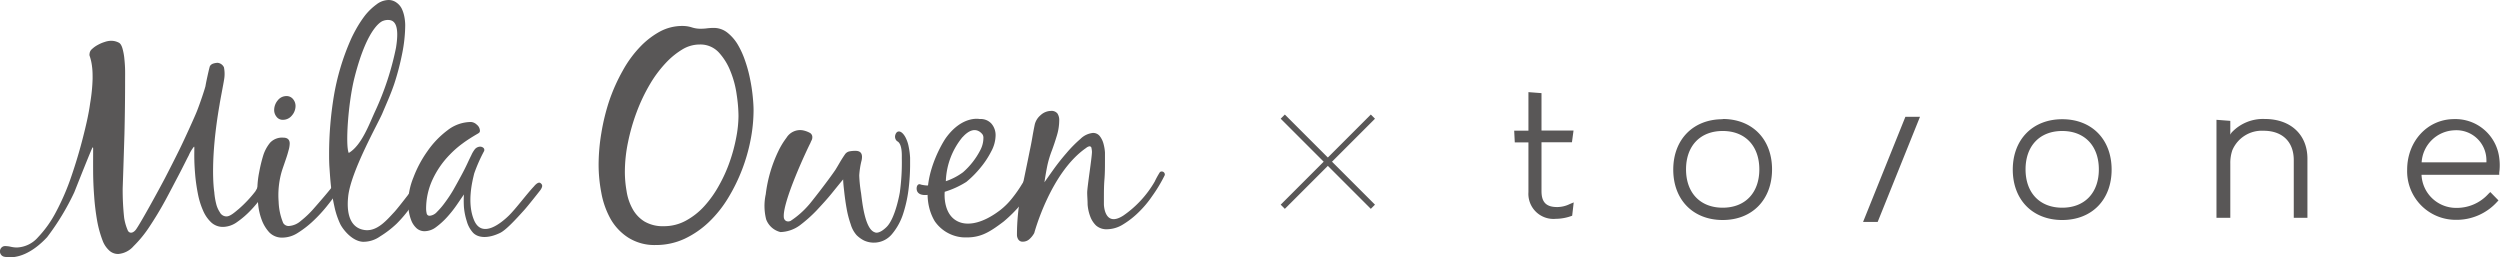
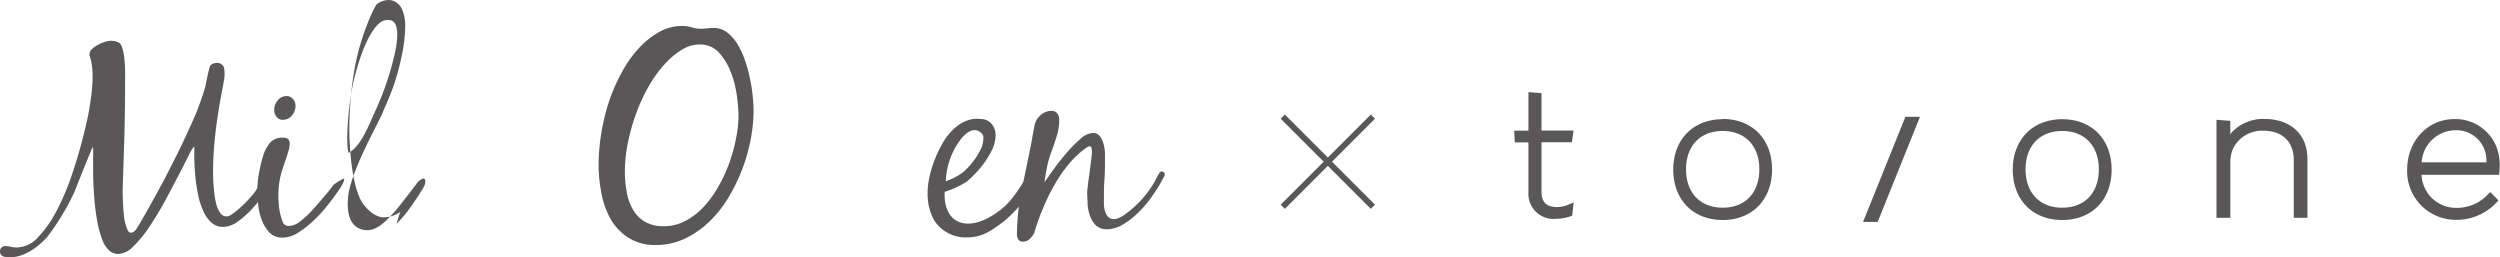
<svg xmlns="http://www.w3.org/2000/svg" viewBox="0 0 424.65 43.71">
  <defs>
    <style>.cls-1{fill:#595757;}.cls-2{fill:none;stroke:#595757;stroke-miterlimit:10;}</style>
  </defs>
  <g id="レイヤー_2" data-name="レイヤー 2">
    <g id="banner">
      <path class="cls-1" d="M48.1,37.87a1.07,1.07,0,0,0,.95.52,3.4,3.4,0,0,0,2.06-.88,16.19,16.19,0,0,0,2.18-2.08c.71-.8,3-3.43,3.29-3.94.15-.22,1.89-1.35,1.89-1.1a1.57,1.57,0,0,1-.14.57,5.75,5.75,0,0,1-.36.69c-.14.23-.28.46-.43.66l-.35.5c-.44.63-1,1.38-1.7,2.25a24.31,24.31,0,0,1-2.3,2.48,16.92,16.92,0,0,1-2.58,2,4.89,4.89,0,0,1-2.6.82,3,3,0,0,1-2.25-.87,6.41,6.41,0,0,1-1.3-2.13,10.55,10.55,0,0,1-.61-2.65c-.09-.93-.14-1.74-.14-2.44a15.77,15.77,0,0,1,.31-3,25.69,25.69,0,0,1,.69-2.86,6.55,6.55,0,0,1,1.16-2.16,2.78,2.78,0,0,1,2.25-.87c.72,0,1.09.35,1.09,1A4.48,4.48,0,0,1,49,25.59c-.11.43-.24.87-.4,1.33l-.47,1.37c-.16.46-.29.86-.38,1.21a14.49,14.49,0,0,0-.42,4.78A10.32,10.32,0,0,0,48.1,37.87Z" />
      <path class="cls-1" d="M49.78,16.84A1.79,1.79,0,0,1,50.2,18a2.47,2.47,0,0,1-.62,1.62,1.93,1.93,0,0,1-1.51.73,1.29,1.29,0,0,1-1.1-.52,1.79,1.79,0,0,1-.4-1.17,2.55,2.55,0,0,1,.59-1.59,1.86,1.86,0,0,1,1.49-.75A1.39,1.39,0,0,1,49.78,16.84Z" />
-       <path class="cls-1" d="M71.93,30.32a2.09,2.09,0,0,0-1,.66c-.22.31-3.08,4.07-3.92,5-1.22,1.29-2.88,3.35-5,3.1s-3.24-2.11-2.87-5.69c.44-4.27,5.11-12.48,5.8-14.12s1.41-3.21,2-4.94a44,44,0,0,0,1.37-5.21,25.2,25.2,0,0,0,.52-4.83,8.12,8.12,0,0,0-.14-1.42,5.74,5.74,0,0,0-.45-1.4,2.79,2.79,0,0,0-.85-1A2.3,2.3,0,0,0,66,0a3.48,3.48,0,0,0-2.06.76A10.11,10.11,0,0,0,62,2.63,19.52,19.52,0,0,0,60.5,4.92c-.44.79-.78,1.48-1,2a40.34,40.34,0,0,0-2.8,9.45,60.61,60.61,0,0,0-.8,9.82c0,.6,0,1.39.07,2.37s.13,2,.26,3.15a32.74,32.74,0,0,0,.57,3.36,13.65,13.65,0,0,0,1,3c.45.9,2,2.9,3.84,3a4.91,4.91,0,0,0,2.93-.92A17.05,17.05,0,0,0,67.37,38a21.52,21.52,0,0,0,2.39-2.84c.71-1,1.3-1.89,1.77-2.65.16-.25.32-.52.47-.8a1.84,1.84,0,0,0,.24-.9C72.24,30.6,72.19,30.32,71.93,30.32ZM60.22,13.16c2.31-9.08,4.89-9.63,4.89-9.63a2.2,2.2,0,0,1,.8-.14c1.06,0,2,.76,1.35,4.74a48.54,48.54,0,0,1-3.52,10.73c-1,2.14-2.29,5.82-4.5,7.12C58.65,24.76,59.13,17.45,60.22,13.16Z" />
-       <path class="cls-1" d="M150.6,38.55c-1.36,1.33-2,.91-2,.91-1.71-.53-2.15-5.23-2.34-6.65a23.44,23.44,0,0,1-.31-3,13.53,13.53,0,0,1,.41-2.6c.18-.91,0-1.59-1.06-1.59a5.39,5.39,0,0,0-1,.09,1.21,1.21,0,0,0-.78.52q-.37.53-.81,1.26c-.28.49-.55.94-.8,1.35-1.36,2-4.32,5.77-4.56,6a14.84,14.84,0,0,1-3.06,2.68c-.55.24-1,0-1.13-.46-.45-2.47,4.13-12.1,4.49-12.76a4,4,0,0,1,.21-.47,1.07,1.07,0,0,0,.12-.48.82.82,0,0,0-.49-.82,4.09,4.09,0,0,0-1.22-.41,2.73,2.73,0,0,0-2.68,1.28,13,13,0,0,0-1.36,2.23A23.28,23.28,0,0,0,130.07,33a9.28,9.28,0,0,0,.07,4.26,3.45,3.45,0,0,0,2.44,2.16,5.88,5.88,0,0,0,3.3-1.16,23.77,23.77,0,0,0,2.82-2.51c.93-1,1.8-1.94,2.6-2.93s1.44-1.78,1.92-2.35c0,.57.09,1.3.19,2.2s.23,1.83.4,2.77a16.8,16.8,0,0,0,.69,2.65,4.79,4.79,0,0,0,1,1.85,5,5,0,0,0,1.28.92,4,4,0,0,0,4.76-1.13,10.25,10.25,0,0,0,1.92-3.58,22.16,22.16,0,0,0,.9-4.28,34.44,34.44,0,0,0,.23-3.67c0-.32,0-.78,0-1.4a12.28,12.28,0,0,0-.24-1.87,5.71,5.71,0,0,0-.57-1.65c-.68-1.21-1.48-1.21-1.72-.3a1,1,0,0,0,.32,1c.91.42.8,2.46.8,2.88a36.78,36.78,0,0,1-.34,5.84S152.11,37.05,150.6,38.55Z" />
+       <path class="cls-1" d="M71.93,30.32a2.09,2.09,0,0,0-1,.66c-.22.31-3.08,4.07-3.92,5-1.22,1.29-2.88,3.35-5,3.1s-3.24-2.11-2.87-5.69c.44-4.27,5.11-12.48,5.8-14.12s1.41-3.21,2-4.94a44,44,0,0,0,1.37-5.21,25.2,25.2,0,0,0,.52-4.83,8.12,8.12,0,0,0-.14-1.42,5.74,5.74,0,0,0-.45-1.4,2.79,2.79,0,0,0-.85-1A2.3,2.3,0,0,0,66,0a3.48,3.48,0,0,0-2.06.76c-.44.79-.78,1.48-1,2a40.34,40.34,0,0,0-2.8,9.45,60.61,60.61,0,0,0-.8,9.82c0,.6,0,1.39.07,2.37s.13,2,.26,3.15a32.74,32.74,0,0,0,.57,3.36,13.65,13.65,0,0,0,1,3c.45.9,2,2.9,3.84,3a4.91,4.91,0,0,0,2.93-.92A17.05,17.05,0,0,0,67.37,38a21.52,21.52,0,0,0,2.39-2.84c.71-1,1.3-1.89,1.77-2.65.16-.25.32-.52.47-.8a1.84,1.84,0,0,0,.24-.9C72.24,30.6,72.19,30.32,71.93,30.32ZM60.22,13.16c2.31-9.08,4.89-9.63,4.89-9.63a2.2,2.2,0,0,1,.8-.14c1.06,0,2,.76,1.35,4.74a48.54,48.54,0,0,1-3.52,10.73c-1,2.14-2.29,5.82-4.5,7.12C58.65,24.76,59.13,17.45,60.22,13.16Z" />
      <path class="cls-1" d="M195.68,33.35A17.19,17.19,0,0,1,193.46,36a14.32,14.32,0,0,1-2.65,2.09,5.29,5.29,0,0,1-2.72.85,2.68,2.68,0,0,1-1.92-.64,4.15,4.15,0,0,1-1-1.58,7.12,7.12,0,0,1-.43-2c0-.72-.07-1.39-.07-2,0-.92.81-6,.81-6.93a3.07,3.07,0,0,0-.07-.56c0-.25-.17-.38-.35-.38a1.23,1.23,0,0,0-.57.28c-6.07,4.19-8.81,14.45-8.81,14.45a3.88,3.88,0,0,1-.78,1,1.65,1.65,0,0,1-1.16.47.84.84,0,0,1-.76-.36,1.44,1.44,0,0,1-.24-.82,36.8,36.8,0,0,1,.73-7.2c.49-2.46,1-4.83,1.45-7.1.16-.73.3-1.47.43-2.23s.27-1.5.42-2.22a3,3,0,0,1,1-1.57,2.65,2.65,0,0,1,1.73-.71,1.28,1.28,0,0,1,1.11.43,2,2,0,0,1,.31,1.18,9,9,0,0,1-.4,2.58c-.27.9-.55,1.73-.83,2.49a17.1,17.1,0,0,0-.81,2.7c-.18.91-.34,1.82-.47,2.74.35-.5.86-1.23,1.54-2.18s1.41-1.87,2.2-2.78a21.94,21.94,0,0,1,2.39-2.42,3.52,3.52,0,0,1,2.11-1,1.43,1.43,0,0,1,1.14.52,3.58,3.58,0,0,1,.64,1.28,7.33,7.33,0,0,1,.26,1.52c0,.5,0,.93,0,1.27,0,1.11,0,2.21-.09,3.32s-.09,2.21-.09,3.31c0,.29,0,.59,0,.92,0,0,.06,4,3.31,1.89a17.84,17.84,0,0,0,5.32-5.77,14.25,14.25,0,0,1,.89-1.61.52.52,0,0,1,.82.51A25.09,25.09,0,0,1,195.68,33.35Z" />
-       <path class="cls-1" d="M80.55,29.46c-.34,1.39-1.27,5.07,0,8,1.37,3.11,4.64.36,5.84-.8s3.1-3.73,4.31-5c0,0,.67-.87,1.09-.57s.39.62,0,1.2c0,0-2.1,2.69-2.82,3.47-1.38,1.53-3,3.29-4,3.79-2.06,1-3.73.88-4.6,0a4.81,4.81,0,0,1-1.09-2,10.81,10.81,0,0,1-.48-2.42,17.19,17.19,0,0,1,0-2.1l-1.21,1.77a19.63,19.63,0,0,1-1.63,2.06,12.88,12.88,0,0,1-1.88,1.71,3.25,3.25,0,0,1-1.92.7,2,2,0,0,1-1.42-.52,3.51,3.51,0,0,1-.87-1.28,7.47,7.47,0,0,1-.43-1.61,10.72,10.72,0,0,1-.11-1.51,11.87,11.87,0,0,1,.9-4.22,19.65,19.65,0,0,1,2.39-4.47A15.3,15.3,0,0,1,76,22.14a6.57,6.57,0,0,1,4-1.42,1.6,1.6,0,0,1,1,.47,1.35,1.35,0,0,1,.52,1,.44.44,0,0,1-.14.36,2.22,2.22,0,0,1-.34.22c-.85.5-1.66,1-2.44,1.58a16.35,16.35,0,0,0-2.2,1.92,15.11,15.11,0,0,0-2.93,4.24,11.74,11.74,0,0,0-1.09,5,3.51,3.51,0,0,0,.09.71.49.49,0,0,0,.52.43A1.9,1.9,0,0,0,74.22,36a12.52,12.52,0,0,0,1.37-1.61A22.64,22.64,0,0,0,77,32.26c.46-.81.89-1.59,1.3-2.35s.77-1.46,1.07-2.11.53-1.12.69-1.44a4.84,4.84,0,0,1,.59-1,1.22,1.22,0,0,1,1-.45s.77.11.59.73A26.81,26.81,0,0,0,80.55,29.46Z" />
      <path class="cls-1" d="M28,30.3c.88-1.7,1.74-3.39,2.56-5.06s2.6-5.59,2.92-6.43c.56-1.43,1.3-3.66,1.43-4.21,0-.18.65-3.21.76-3.39a1.06,1.06,0,0,1,.44-.37,2.63,2.63,0,0,1,.86-.17,1.33,1.33,0,0,1,1.07.77,5.7,5.7,0,0,1,0,2.22c-.06.45-.67,3.55-.74,4.08-1.64,9.42-1,14.26-.9,14.91a11.75,11.75,0,0,0,.31,1.93,4.5,4.5,0,0,0,.63,1.47,1.27,1.27,0,0,0,1.14.71c.66,0,1.51-.81,2.06-1.25a21,21,0,0,0,2.83-3c.39-.66,1-1.82,1.28-2.26.13-.19,1.2-1,1.37-.91a.57.57,0,0,1,.26.48,1.54,1.54,0,0,1-.12.61,4.8,4.8,0,0,1-.26.57,17,17,0,0,1-1.3,2.25,18.62,18.62,0,0,1-2,2.46,15.14,15.14,0,0,1-2.32,2,4.2,4.2,0,0,1-2.34.83,2.9,2.9,0,0,1-2.06-.76,5.94,5.94,0,0,1-1.38-2A13.17,13.17,0,0,1,33.63,33q-.3-1.51-.45-3c-.09-1-.15-1.93-.17-2.8s0-1.58,0-2.15a.25.25,0,0,0-.05-.15,6.11,6.11,0,0,0-.89,1.48c-.48.91-1,2-1.73,3.38s-1.45,2.79-2.3,4.35-1.73,3-2.63,4.36a20.11,20.11,0,0,1-2.72,3.34,3.87,3.87,0,0,1-2.6,1.33,2.2,2.2,0,0,1-1.59-.64,4.35,4.35,0,0,1-1-1.45,18.78,18.78,0,0,1-1-3.55A40.28,40.28,0,0,1,16,33.42c-.11-1.41-.17-2.82-.18-4.19s0-2.62,0-3.76v-.23c0-.13,0-.2-.09-.2s-2.57,6.26-3.11,7.62A42.08,42.08,0,0,1,8,40.29C5.47,43,2.93,44,.84,43.63a.93.93,0,0,1-.62-1.54.82.82,0,0,1,.63-.29,4.31,4.31,0,0,1,1,.12,5,5,0,0,0,1,.12,5,5,0,0,0,3.58-1.71,19,19,0,0,0,3.12-4.4,40.22,40.22,0,0,0,2.58-6c.76-2.22,1.4-4.37,1.94-6.49s1-4.08,1.24-5.89a29.53,29.53,0,0,0,.42-4.19c0-.66,0-1.32-.09-2a8.71,8.71,0,0,0-.43-1.92.66.66,0,0,1,0-.28,1.15,1.15,0,0,1,.42-.83,4.61,4.61,0,0,1,1-.71,6.05,6.05,0,0,1,1.18-.5,3.39,3.39,0,0,1,1-.19,2.76,2.76,0,0,1,1.32.29c.29.12.51.46.67,1a9.67,9.67,0,0,1,.33,1.82c.07.66.11,1.31.12,1.94s0,1.09,0,1.38q0,4.72-.11,9.32c-.09,3.07-.27,8.53-.3,9.27a43.57,43.57,0,0,0,.25,5.06,8.72,8.72,0,0,0,.65,2.21c.37.55,1,.31,1.43-.34C24.1,37.51,27.05,32.11,28,30.3Z" />
      <path class="cls-1" d="M106.68,40.34a9.13,9.13,0,0,1-3-3.21,14.35,14.35,0,0,1-1.54-4.39,25.28,25.28,0,0,1-.46-4.75,32.81,32.81,0,0,1,.46-5.36,36,36,0,0,1,1.34-5.49A30.49,30.49,0,0,1,105.78,12,19.22,19.22,0,0,1,109,7.68a13.83,13.83,0,0,1,3.13-2.34,8,8,0,0,1,3.81-.93,5.17,5.17,0,0,1,1.54.23,4.66,4.66,0,0,0,1.55.24,8,8,0,0,0,1.08-.07,10.13,10.13,0,0,1,1.09-.07,3.71,3.71,0,0,1,2.31.77,7.39,7.39,0,0,1,1.77,2,14.44,14.44,0,0,1,1.27,2.77,22.73,22.73,0,0,1,.85,3.11c.21,1,.36,2,.46,3s.14,1.75.14,2.39a26.69,26.69,0,0,1-.48,4.85,29.91,29.91,0,0,1-3.84,10,19.89,19.89,0,0,1-3.28,4.1,15.59,15.59,0,0,1-4.12,2.83,11.56,11.56,0,0,1-4.92,1.06A8.33,8.33,0,0,1,106.68,40.34Zm9.2-31.93a13.11,13.11,0,0,0-2.45,1.93,20.25,20.25,0,0,0-3,3.91,29.81,29.81,0,0,0-2.29,4.8,33.93,33.93,0,0,0-1.47,5.13,25,25,0,0,0-.53,4.92,18.79,18.79,0,0,0,.29,3.35,8.91,8.91,0,0,0,1,3,5.77,5.77,0,0,0,2,2.15,6.13,6.13,0,0,0,3.33.82,7.7,7.7,0,0,0,3.69-.91A11.84,11.84,0,0,0,119.65,35a18.46,18.46,0,0,0,2.48-3.5,24.61,24.61,0,0,0,1.81-4,27.69,27.69,0,0,0,1.11-4.12,20,20,0,0,0,.39-3.69,25.4,25.4,0,0,0-.3-3.57,16.35,16.35,0,0,0-1.06-4,10.2,10.2,0,0,0-2-3.23,4.25,4.25,0,0,0-3.24-1.33A5.67,5.67,0,0,0,115.88,8.41Z" />
-       <path class="cls-1" d="M160.31,31c-.28.07-.58.1-.89.19a6.89,6.89,0,0,1-1.92.32,5.3,5.3,0,0,1-.8-.1c-.19,0-.46-.18-.65-.1-.45.2-.41,1-.19,1.3.52.78,1.94.5,2.68.31.41-.11.77-.23,1.16-.35a3.67,3.67,0,0,0,.63-.22Z" />
      <path class="cls-1" d="M175.52,30.11a.82.82,0,0,0-.45-.14,1,1,0,0,0-.85.42c-.23.29-.41.56-.58.81A21.18,21.18,0,0,1,172,33.57a11.93,11.93,0,0,1-2.09,2.11c-3.06,2.34-5.33,2.53-6.64,2.15-3.26-.95-2.8-5.25-2.8-5.25a15.31,15.31,0,0,0,3.67-1.68,17,17,0,0,0,2.39-2.4,14.9,14.9,0,0,0,1.85-2.8,5.86,5.86,0,0,0,.73-2.63,3,3,0,0,0-.69-2.05,2.46,2.46,0,0,0-2-.8s-2.93-.66-5.73,3.18c-.59.81-5.31,8.47-1.91,14.18a6.37,6.37,0,0,0,4.69,2.73c2.87.17,4.36-.67,7-2.67a24.07,24.07,0,0,0,3-3,13.17,13.17,0,0,0,1.88-2.73,4,4,0,0,0,.33-.66,2.63,2.63,0,0,0,.09-.76A.42.42,0,0,0,175.52,30.11Zm-12-6.83c2.17-2.41,3.41-.38,3.41-.38a1.11,1.11,0,0,1,.11.59,4.43,4.43,0,0,1-.52,2,12.72,12.72,0,0,1-2.94,3.77,10.66,10.66,0,0,1-2.92,1.52A12.42,12.42,0,0,1,163.5,23.28Z" />
      <path class="cls-1" d="M422.68,32.93a7.21,7.21,0,0,1-5.43,2.38,5.87,5.87,0,0,1-5.93-5.62h13.2l0-.26c0-.23.05-.35.06-.64a9.3,9.3,0,0,0-.07-2.06,7.49,7.49,0,0,0-7.63-6.5c-4.55,0-8,3.77-8,8.59a8.25,8.25,0,0,0,8.28,8.52,9.28,9.28,0,0,0,7-3.05l.23-.25L423,32.62Zm-5.75-10.8a5.09,5.09,0,0,1,5.41,5,3.27,3.27,0,0,1,0,.44h-11A5.8,5.8,0,0,1,416.93,22.13Zm-66.64.12c3.85,0,6.22,2.57,6.22,6.52s-2.37,6.51-6.22,6.51-6.23-2.56-6.23-6.51,2.37-6.52,6.23-6.52m0-2c-5,0-8.4,3.43-8.4,8.56s3.37,8.56,8.4,8.56,8.39-3.43,8.39-8.56-3.36-8.56-8.39-8.56ZM318.94,37.7h-2.48l7.19-17.86h2.48L318.94,37.7M292.62,22.25c3.85,0,6.22,2.57,6.22,6.52s-2.37,6.51-6.22,6.51-6.23-2.56-6.23-6.51,2.37-6.52,6.23-6.52m0-2c-5,0-8.4,3.43-8.4,8.56s3.37,8.56,8.4,8.56S301,33.9,301,28.77s-3.36-8.56-8.39-8.56ZM267.31,34.38l-.26,2.26a8,8,0,0,1-2.8.53,4.26,4.26,0,0,1-4.63-4.54V24.19H257.3l-.1-2h2.42V15.65l2.22.17v6.35h5.44l-.27,2h-5.17v8.29c0,1.84.75,2.71,2.65,2.71a4.93,4.93,0,0,0,2.17-.52Zm124.63-7.45V37h-2.32V27.21c0-3.11-1.91-5-5.13-5a5.44,5.44,0,0,0-5.31,3.32,6.72,6.72,0,0,0-.34,2.28V37h-2.35V20.35l2.35.18v2.36a1.47,1.47,0,0,1,.29-.45,7.31,7.31,0,0,1,5.56-2.23C389.07,20.21,391.93,22.85,391.94,26.93Z" />
      <line class="cls-2" x1="217.89" y1="35.12" x2="233.2" y2="19.81" />
      <line class="cls-2" x1="233.2" y1="35.12" x2="217.89" y2="19.81" />
    </g>
  </g>
</svg>